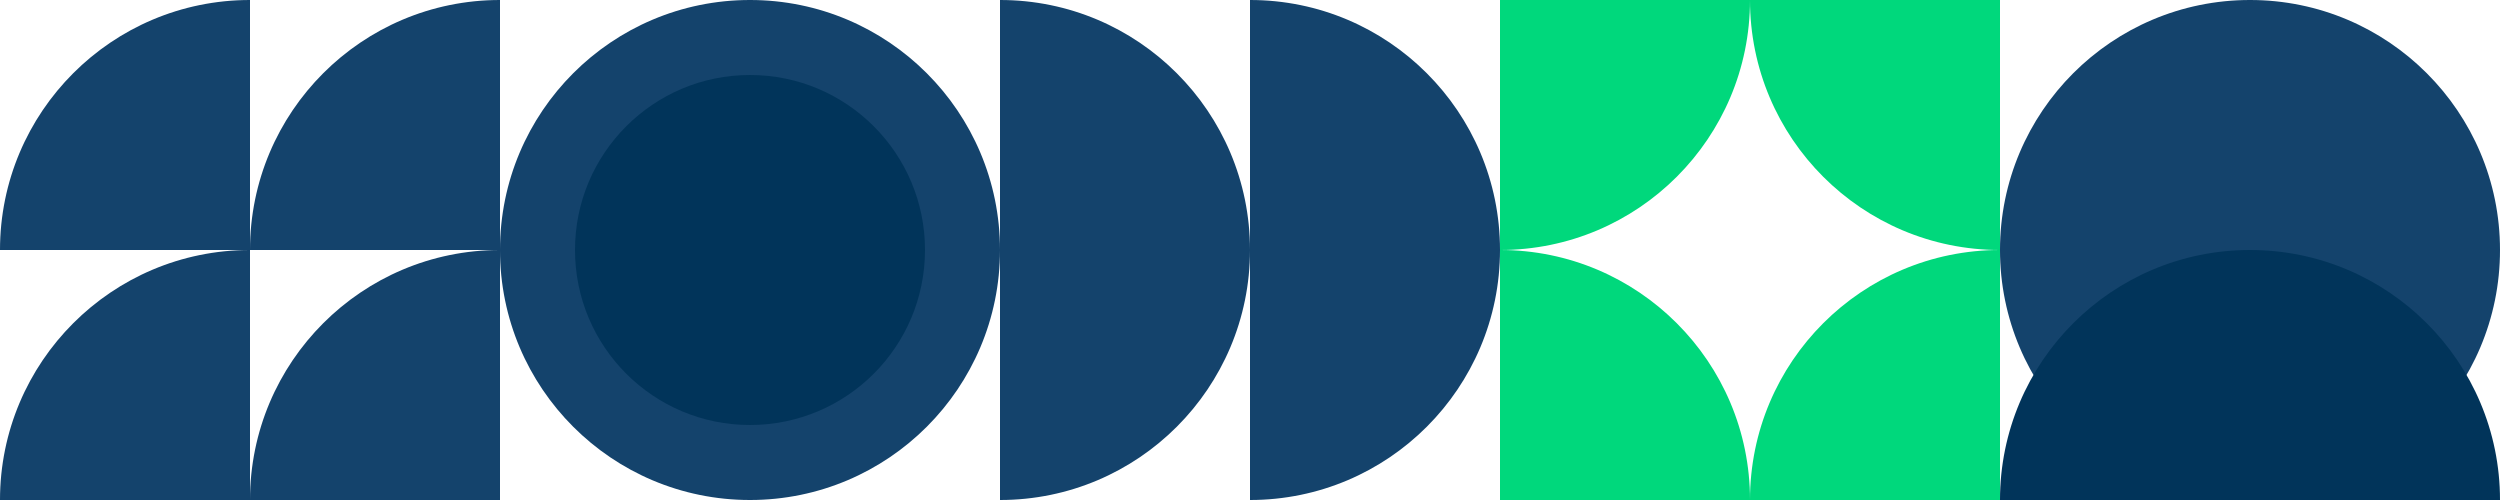
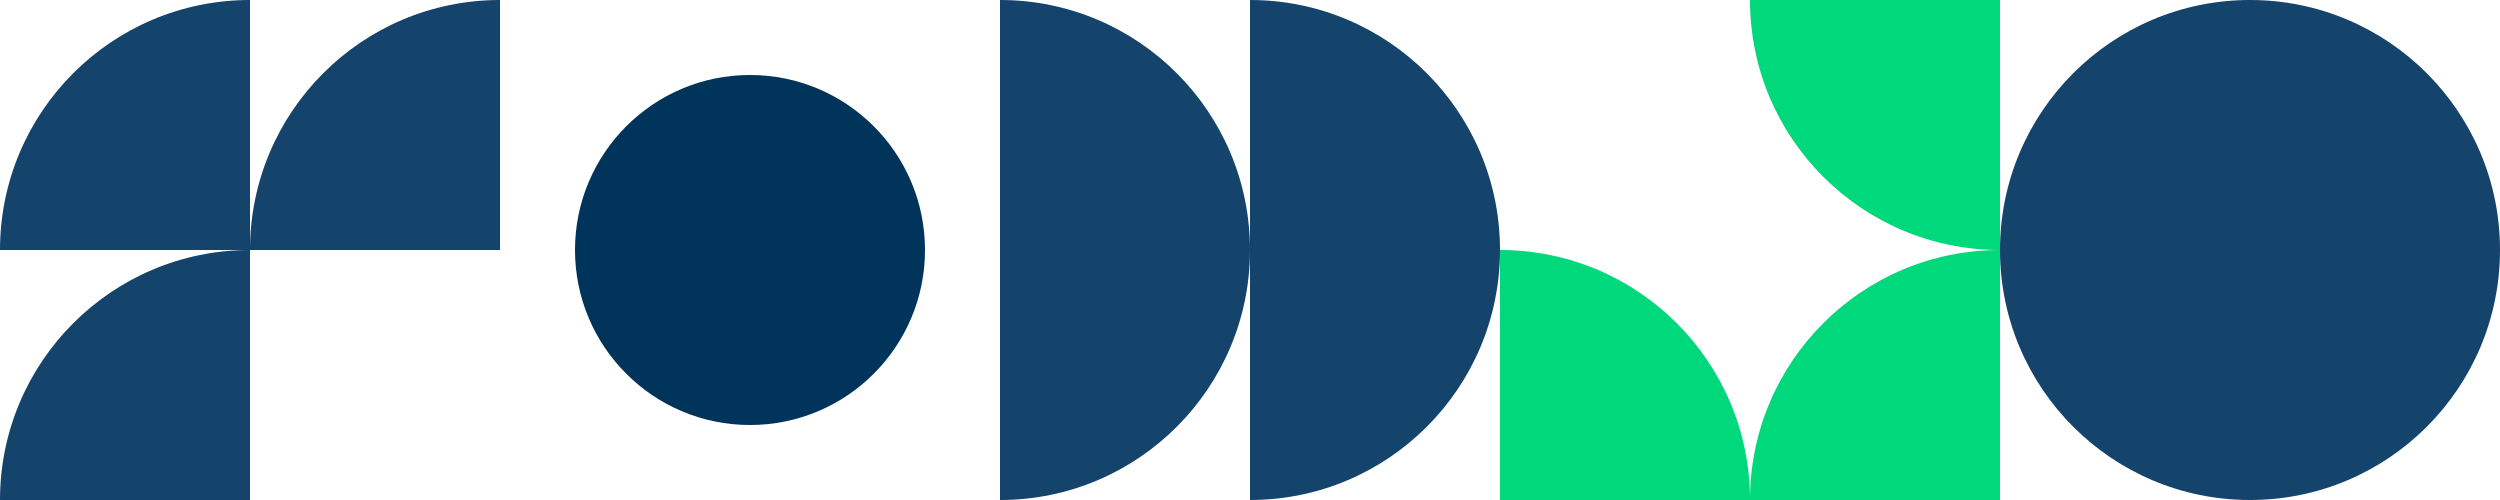
<svg xmlns="http://www.w3.org/2000/svg" width="1080" height="216" viewBox="0 0 1080 216" fill="none">
-   <path d="M216 108C156.353 108 108 156.353 108 216H216V108Z" fill="#14436C" />
  <path d="M216 0C156.353 0 108 48.353 108 108H216V0Z" fill="#14436C" />
  <path d="M108 0C48.353 0 0 48.353 0 108H108V0Z" fill="#14436C" />
  <path d="M108 108C48.353 108 0 156.353 0 216H108V108Z" fill="#14436C" />
-   <circle cx="324" cy="108" r="108" fill="#14436C" />
  <circle cx="324" cy="108" r="75.6" fill="#01345A" />
  <g clip-path="url(#clip0_247_3840)">
    <path d="M648 108C648 48.353 599.647 -4.22718e-06 540 -9.44166e-06L540 216C599.647 216 648 167.647 648 108Z" fill="#14436C" />
    <path d="M540 108C540 48.353 491.647 -1.9486e-05 432 -2.47005e-05L432 216C491.647 216 540 167.647 540 108Z" fill="#14436C" />
  </g>
  <g clip-path="url(#clip1_247_3840)">
    <path d="M864 108C804.353 108 756 156.353 756 216H864V108Z" fill="#00D87C" />
    <path d="M756 -7.62939e-06C756 59.647 804.353 108 864 108L864 -1.23502e-05L756 -7.62939e-06Z" fill="#00D87C" />
-     <path d="M648 108C707.647 108 756 59.647 756 -7.62939e-06L648 -1.70711e-05L648 108Z" fill="#00D87C" />
    <path d="M756 216C756 156.353 707.647 108 648 108L648 216L756 216Z" fill="#00D87C" />
  </g>
  <g clip-path="url(#clip2_247_3840)">
    <circle cx="972" cy="108" r="108" fill="#14436C" />
-     <path d="M972 108C912.353 108 864 156.353 864 216L1080 216C1080 156.353 1031.65 108 972 108Z" fill="#01345A" />
  </g>
  <defs>
    <clipPath id="clip0_247_3840">
      <rect width="216" height="216" fill="white" transform="translate(432)" />
    </clipPath>
    <clipPath id="clip1_247_3840">
      <rect width="216" height="216" fill="white" transform="translate(648)" />
    </clipPath>
    <clipPath id="clip2_247_3840">
      <rect width="216" height="216" fill="white" transform="translate(864)" />
    </clipPath>
  </defs>
</svg>